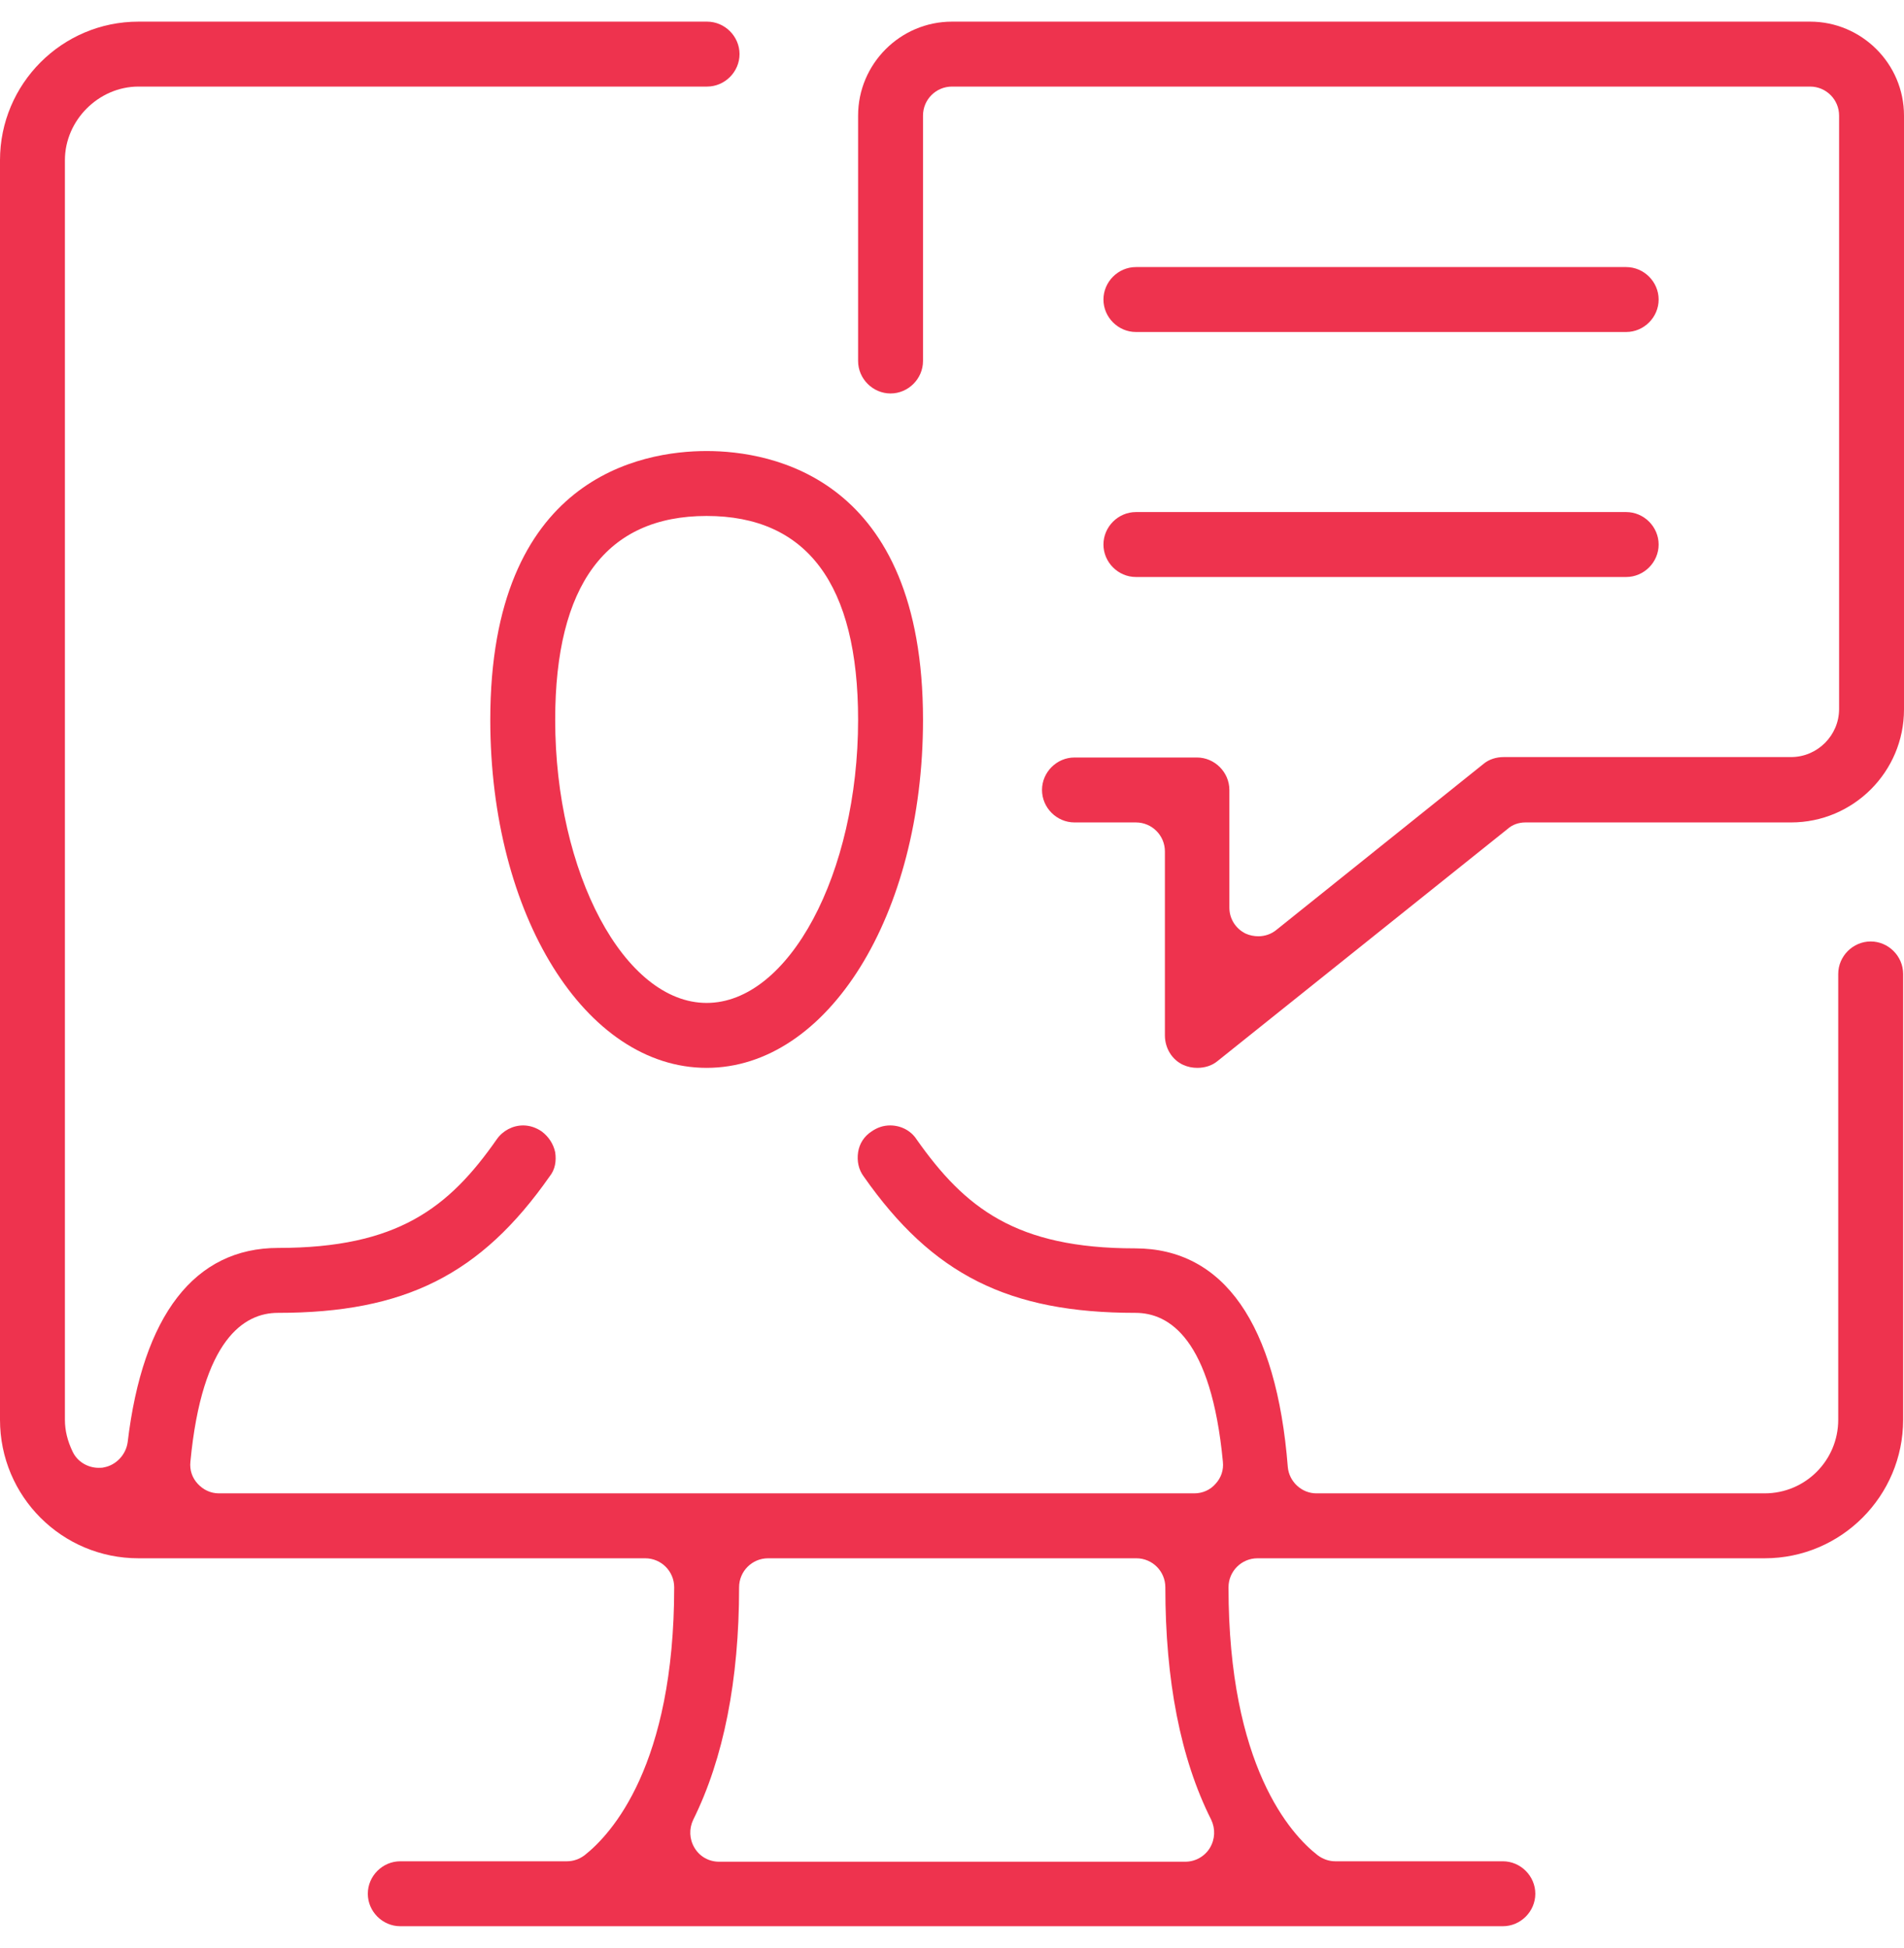
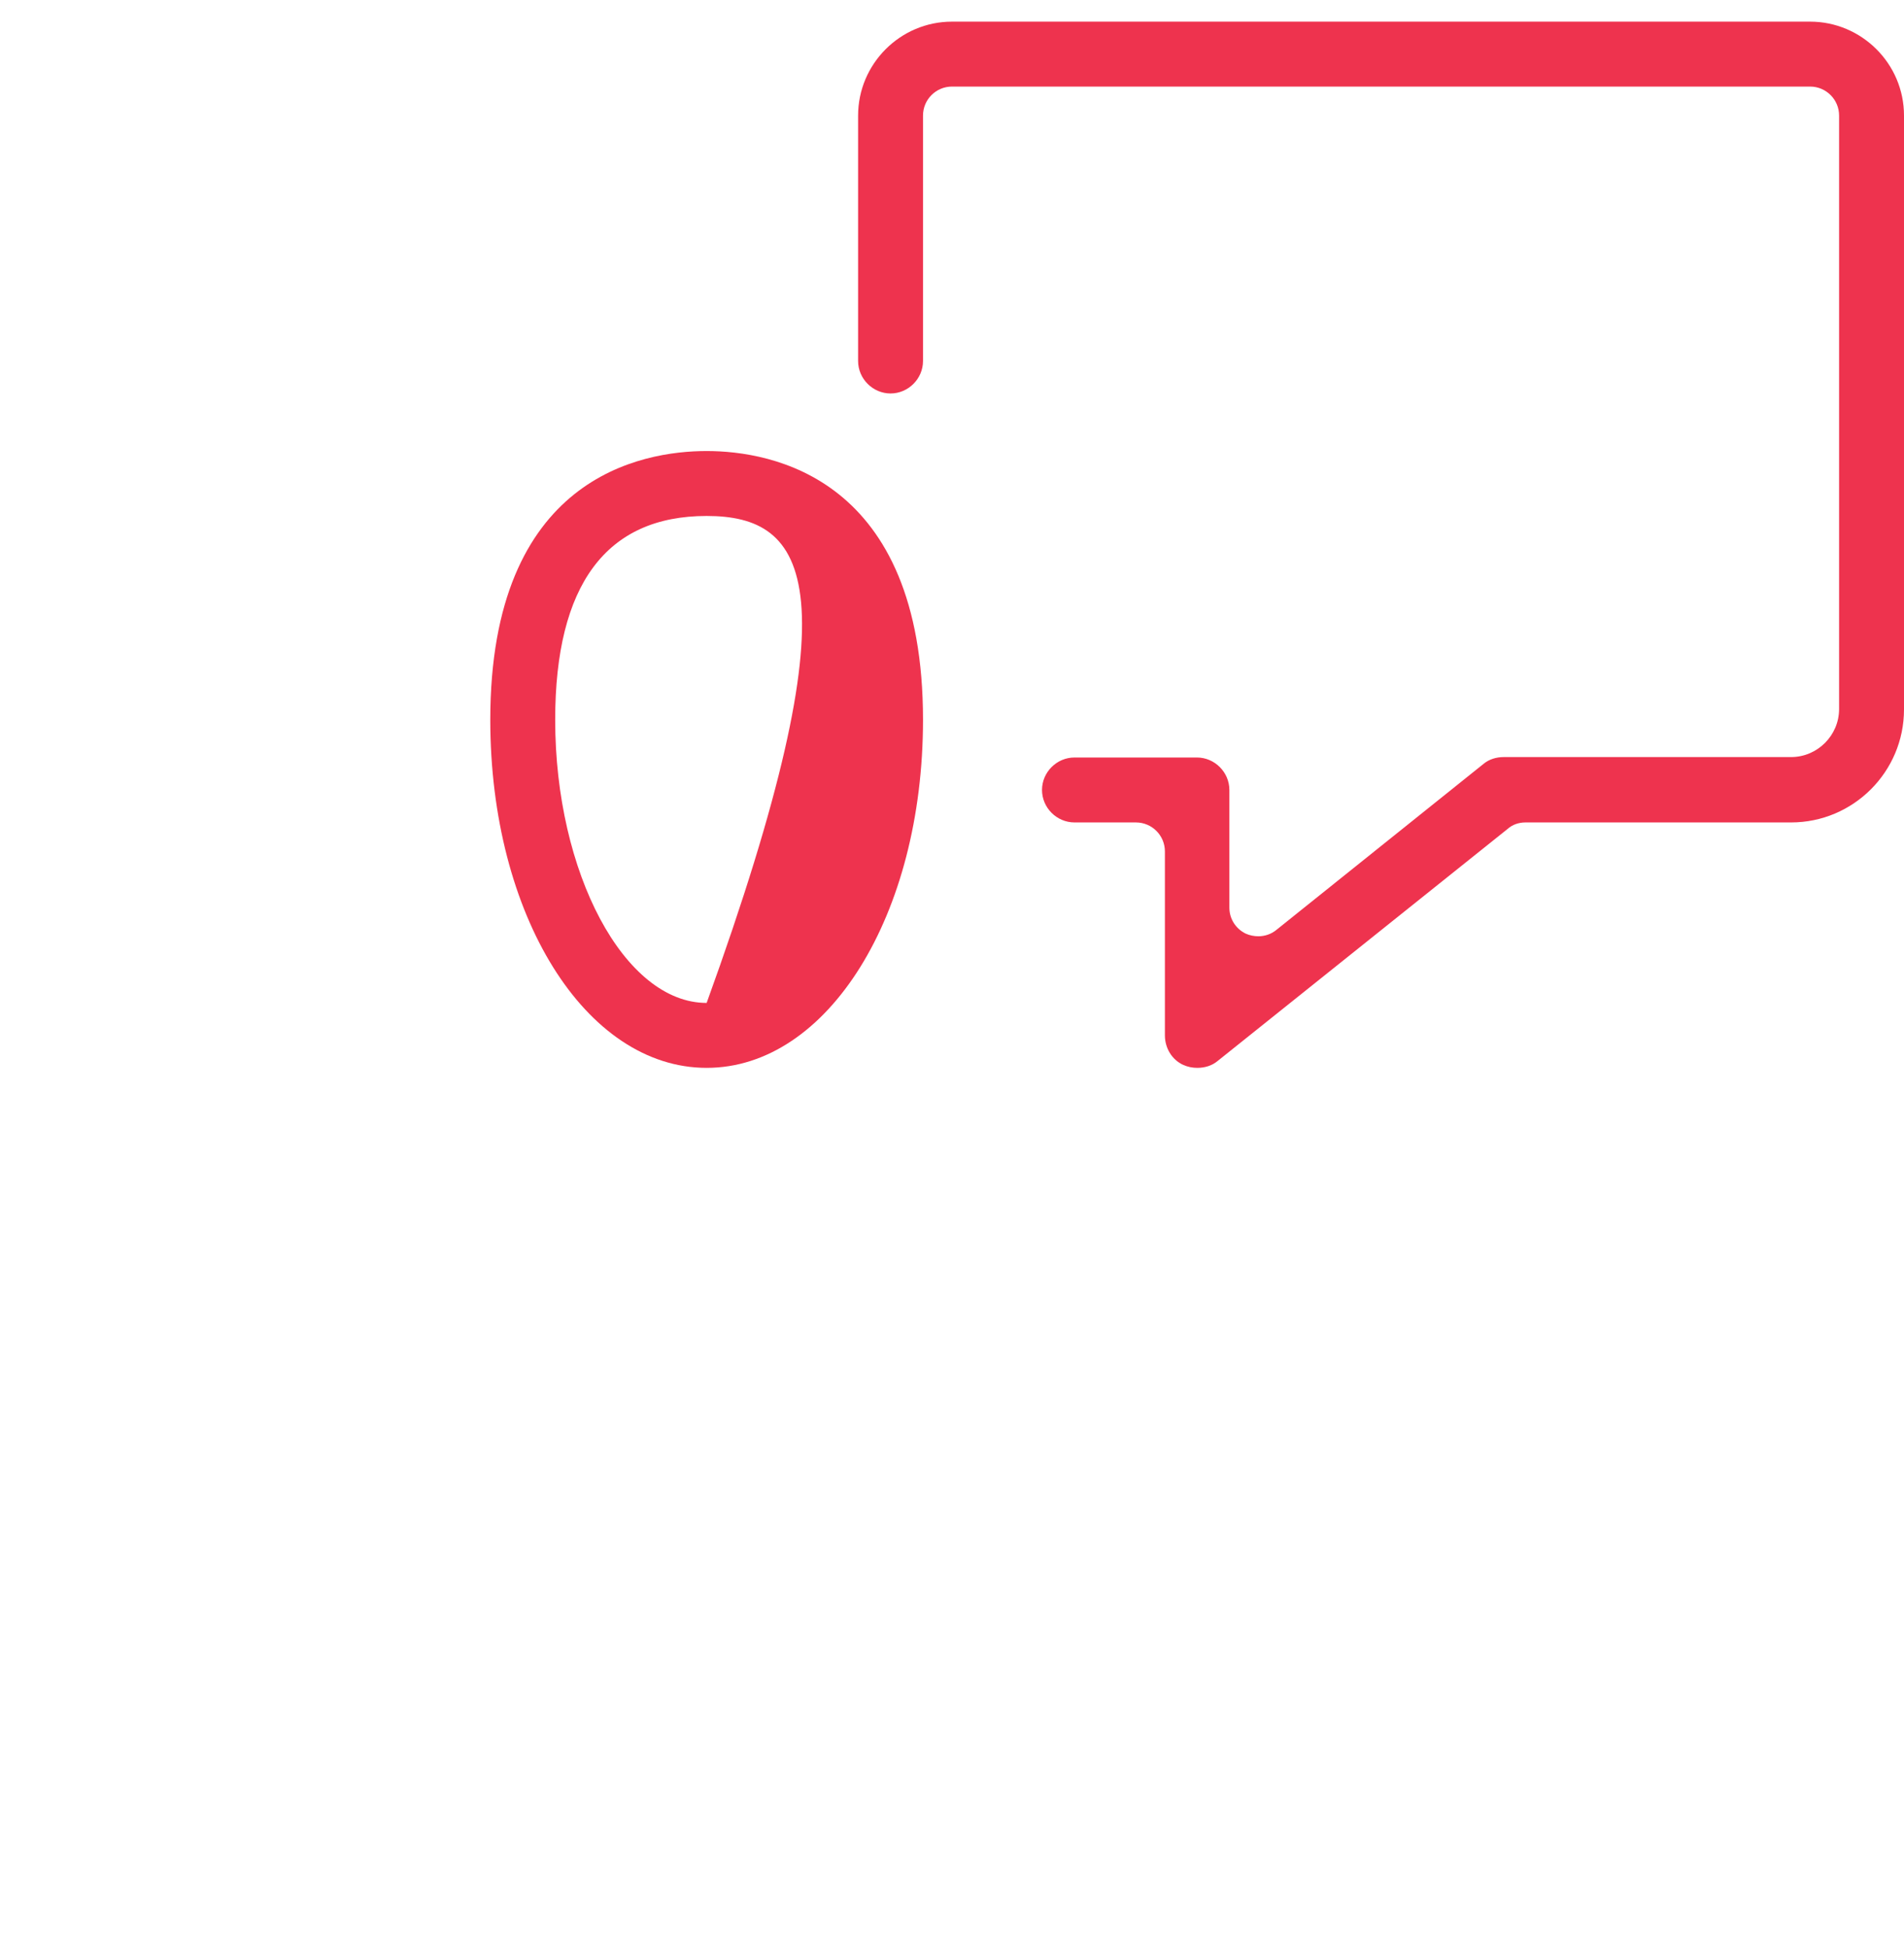
<svg xmlns="http://www.w3.org/2000/svg" width="44" height="45" viewBox="0 0 44 45" fill="none">
-   <path d="M9.25 44.5C8.84 44.5 8.5 44.16 8.5 43.75C8.5 43.34 8.84 43 9.25 43H13.1C13.25 43 13.39 42.95 13.51 42.86C14.13 42.37 15.58 40.79 15.58 36.67C15.58 36.3 15.28 36 14.91 36H3.2C1.43 36 0 34.57 0 32.8V3.7C0 1.94 1.43 0.5 3.2 0.5H16.34C16.75 0.5 17.09 0.84 17.09 1.25C17.09 1.66 16.75 2 16.34 2H3.2C2.28 2 1.5 2.78 1.5 3.7V32.8C1.5 33.05 1.56 33.29 1.68 33.54C1.79 33.77 2.03 33.91 2.28 33.91C2.29 33.91 2.38 33.91 2.4 33.9C2.68 33.85 2.91 33.61 2.95 33.32C3.3 30.38 4.5 28.83 6.43 28.83C9.18 28.83 10.37 27.91 11.48 26.32C11.62 26.12 11.85 26 12.09 26C12.24 26 12.39 26.05 12.52 26.14C12.68 26.26 12.79 26.43 12.83 26.62C12.86 26.82 12.83 27.02 12.7 27.18C11.11 29.45 9.35 30.33 6.42 30.33C5.65 30.33 4.67 30.93 4.4 33.77C4.38 33.96 4.44 34.14 4.57 34.28C4.7 34.42 4.87 34.5 5.06 34.5H27.6C27.79 34.5 27.97 34.42 28.09 34.28C28.22 34.14 28.28 33.96 28.26 33.77C27.99 30.93 27.02 30.33 26.24 30.33C23.31 30.33 21.55 29.45 19.96 27.18C19.84 27.02 19.8 26.82 19.83 26.62C19.86 26.42 19.97 26.25 20.14 26.14C20.27 26.05 20.41 26 20.57 26C20.82 26 21.05 26.12 21.18 26.32C22.3 27.91 23.48 28.84 26.23 28.84C28.28 28.84 29.5 30.59 29.76 33.89C29.79 34.23 30.08 34.5 30.42 34.5H40.78C41.72 34.5 42.48 33.74 42.48 32.8V22.5C42.48 22.09 42.82 21.75 43.23 21.75C43.64 21.75 43.98 22.09 43.98 22.5V32.8C43.98 34.56 42.55 36 40.78 36H29.06C28.69 36 28.39 36.3 28.39 36.67C28.39 40.8 29.83 42.38 30.45 42.86C30.57 42.95 30.71 43 30.86 43H34.73C35.14 43 35.48 43.34 35.48 43.75C35.48 44.16 35.14 44.5 34.73 44.5H9.25ZM17.75 36C17.38 36 17.08 36.3 17.08 36.67C17.08 38.82 16.72 40.63 16.02 42.04C15.92 42.25 15.93 42.49 16.05 42.69C16.17 42.89 16.38 43.01 16.62 43.01H27.39C27.62 43.01 27.84 42.89 27.96 42.69C28.08 42.49 28.09 42.25 27.99 42.04C27.28 40.63 26.93 38.82 26.93 36.67C26.93 36.3 26.63 36 26.26 36H17.76H17.75Z" fill="#EE334E" />
-   <path d="M26.25 7.67C25.84 7.67 25.5 7.33 25.5 6.92C25.5 6.51 25.84 6.17 26.25 6.17H37.58C37.99 6.17 38.33 6.51 38.33 6.92C38.33 7.33 37.99 7.67 37.58 7.67H26.25Z" fill="#EE334E" />
-   <path d="M26.25 13.33C25.84 13.33 25.5 12.99 25.5 12.58C25.5 12.17 25.84 11.83 26.25 11.83H37.58C37.99 11.83 38.33 12.17 38.33 12.58C38.33 12.99 37.99 13.33 37.58 13.33H26.25Z" fill="#EE334E" />
  <path d="M27.67 24.67C27.56 24.67 27.45 24.65 27.34 24.6C27.08 24.48 26.92 24.21 26.92 23.92V19.67C26.92 19.3 26.62 19 26.25 19H24.83C24.42 19 24.08 18.66 24.08 18.25C24.08 17.84 24.42 17.5 24.83 17.5H27.66C28.07 17.5 28.41 17.84 28.41 18.25V20.97C28.41 21.23 28.56 21.46 28.79 21.57C28.88 21.61 28.98 21.63 29.08 21.63C29.23 21.63 29.38 21.58 29.5 21.48L34.28 17.65C34.41 17.54 34.58 17.49 34.75 17.49H41.39C42 17.49 42.5 16.99 42.5 16.38V2.67C42.5 2.3 42.2 2 41.83 2H22C21.63 2 21.33 2.3 21.33 2.67V8.34C21.33 8.75 20.99 9.09 20.58 9.09C20.17 9.09 19.83 8.75 19.83 8.34V2.67C19.83 1.48 20.8 0.5 22 0.5H41.83C43.02 0.5 44 1.47 44 2.67V16.39C44 17.83 42.83 19 41.39 19H35.25C35.1 19 34.95 19.05 34.84 19.15L28.14 24.51C28.01 24.62 27.84 24.67 27.67 24.67Z" fill="#EE334E" />
-   <path d="M16.33 24.67C13.53 24.67 11.33 21.14 11.33 16.63C11.33 11.02 14.83 10.42 16.33 10.42C17.83 10.42 21.33 11.03 21.33 16.63C21.33 21.14 19.13 24.67 16.33 24.67ZM16.33 11.92C14.01 11.92 12.83 13.51 12.83 16.63C12.83 20.17 14.43 23.17 16.33 23.17C18.23 23.17 19.83 20.18 19.83 16.63C19.83 13.5 18.65 11.92 16.33 11.92Z" fill="#EE334E" />
+   <path d="M16.33 24.67C13.53 24.67 11.33 21.14 11.33 16.63C11.33 11.02 14.83 10.42 16.33 10.42C17.83 10.42 21.33 11.03 21.33 16.63C21.33 21.14 19.13 24.67 16.33 24.67ZM16.33 11.92C14.01 11.92 12.83 13.51 12.83 16.63C12.83 20.17 14.43 23.17 16.33 23.17C19.83 13.5 18.65 11.92 16.33 11.92Z" fill="#EE334E" />
</svg>